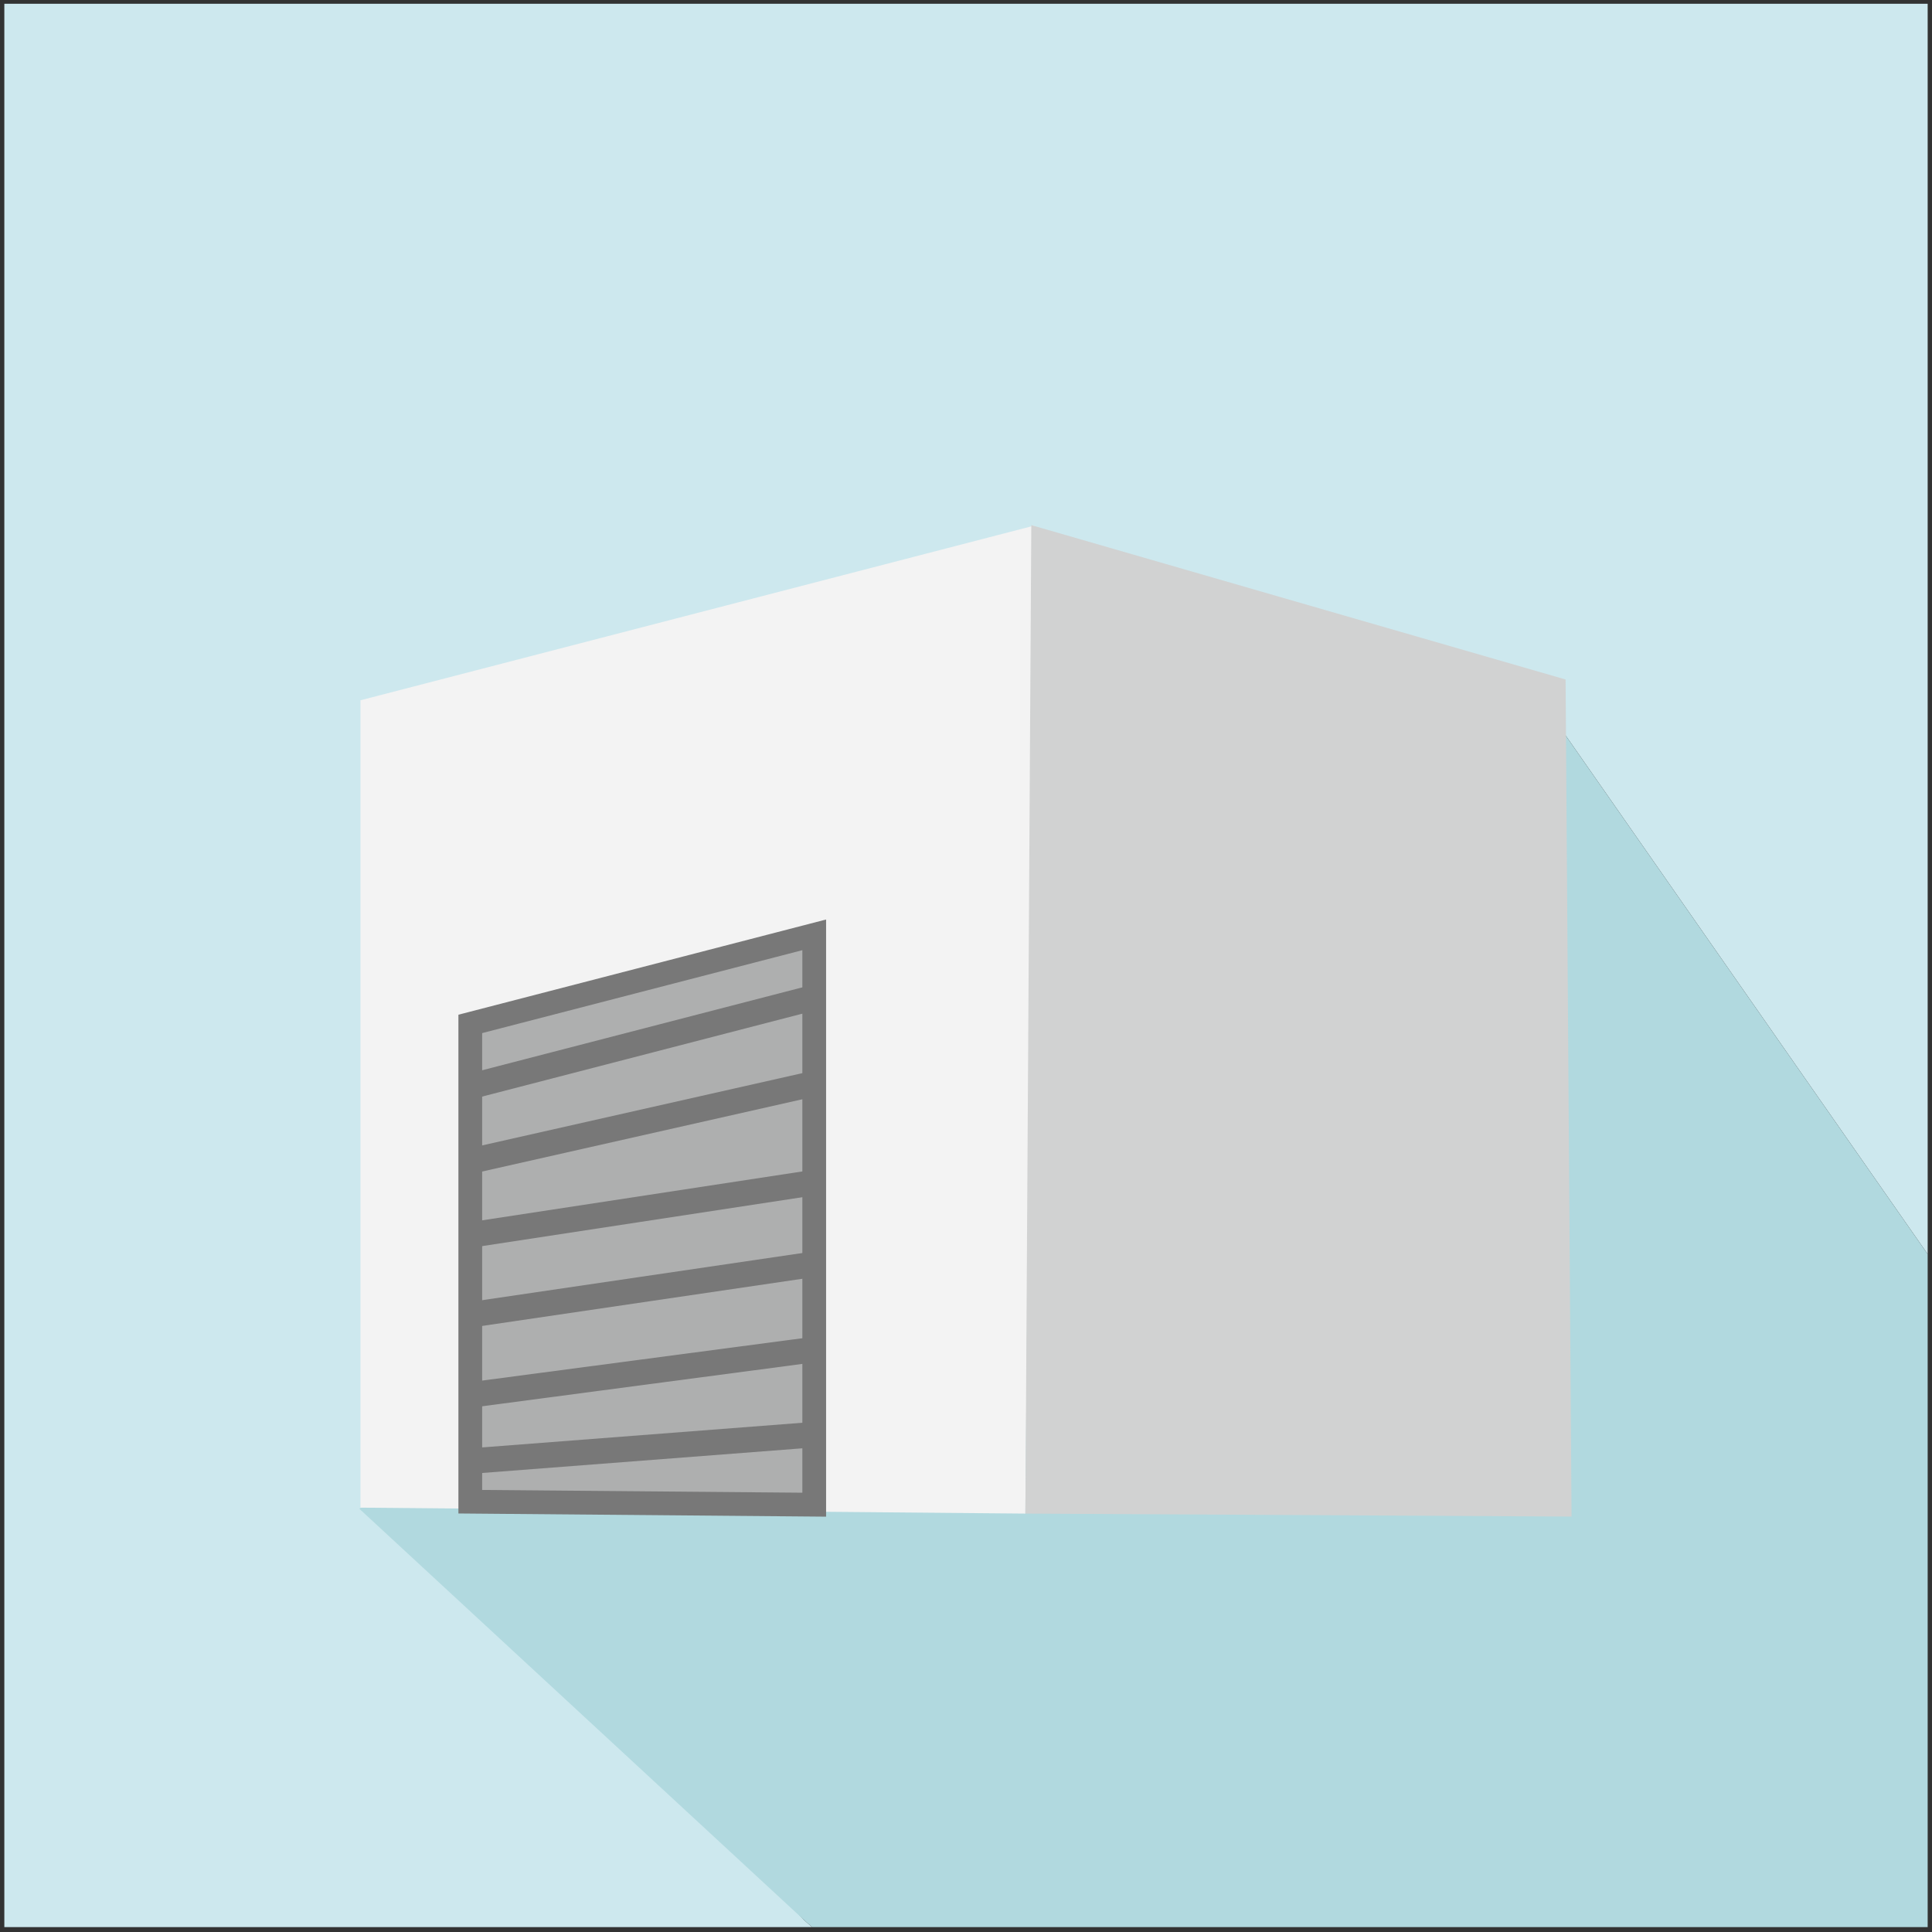
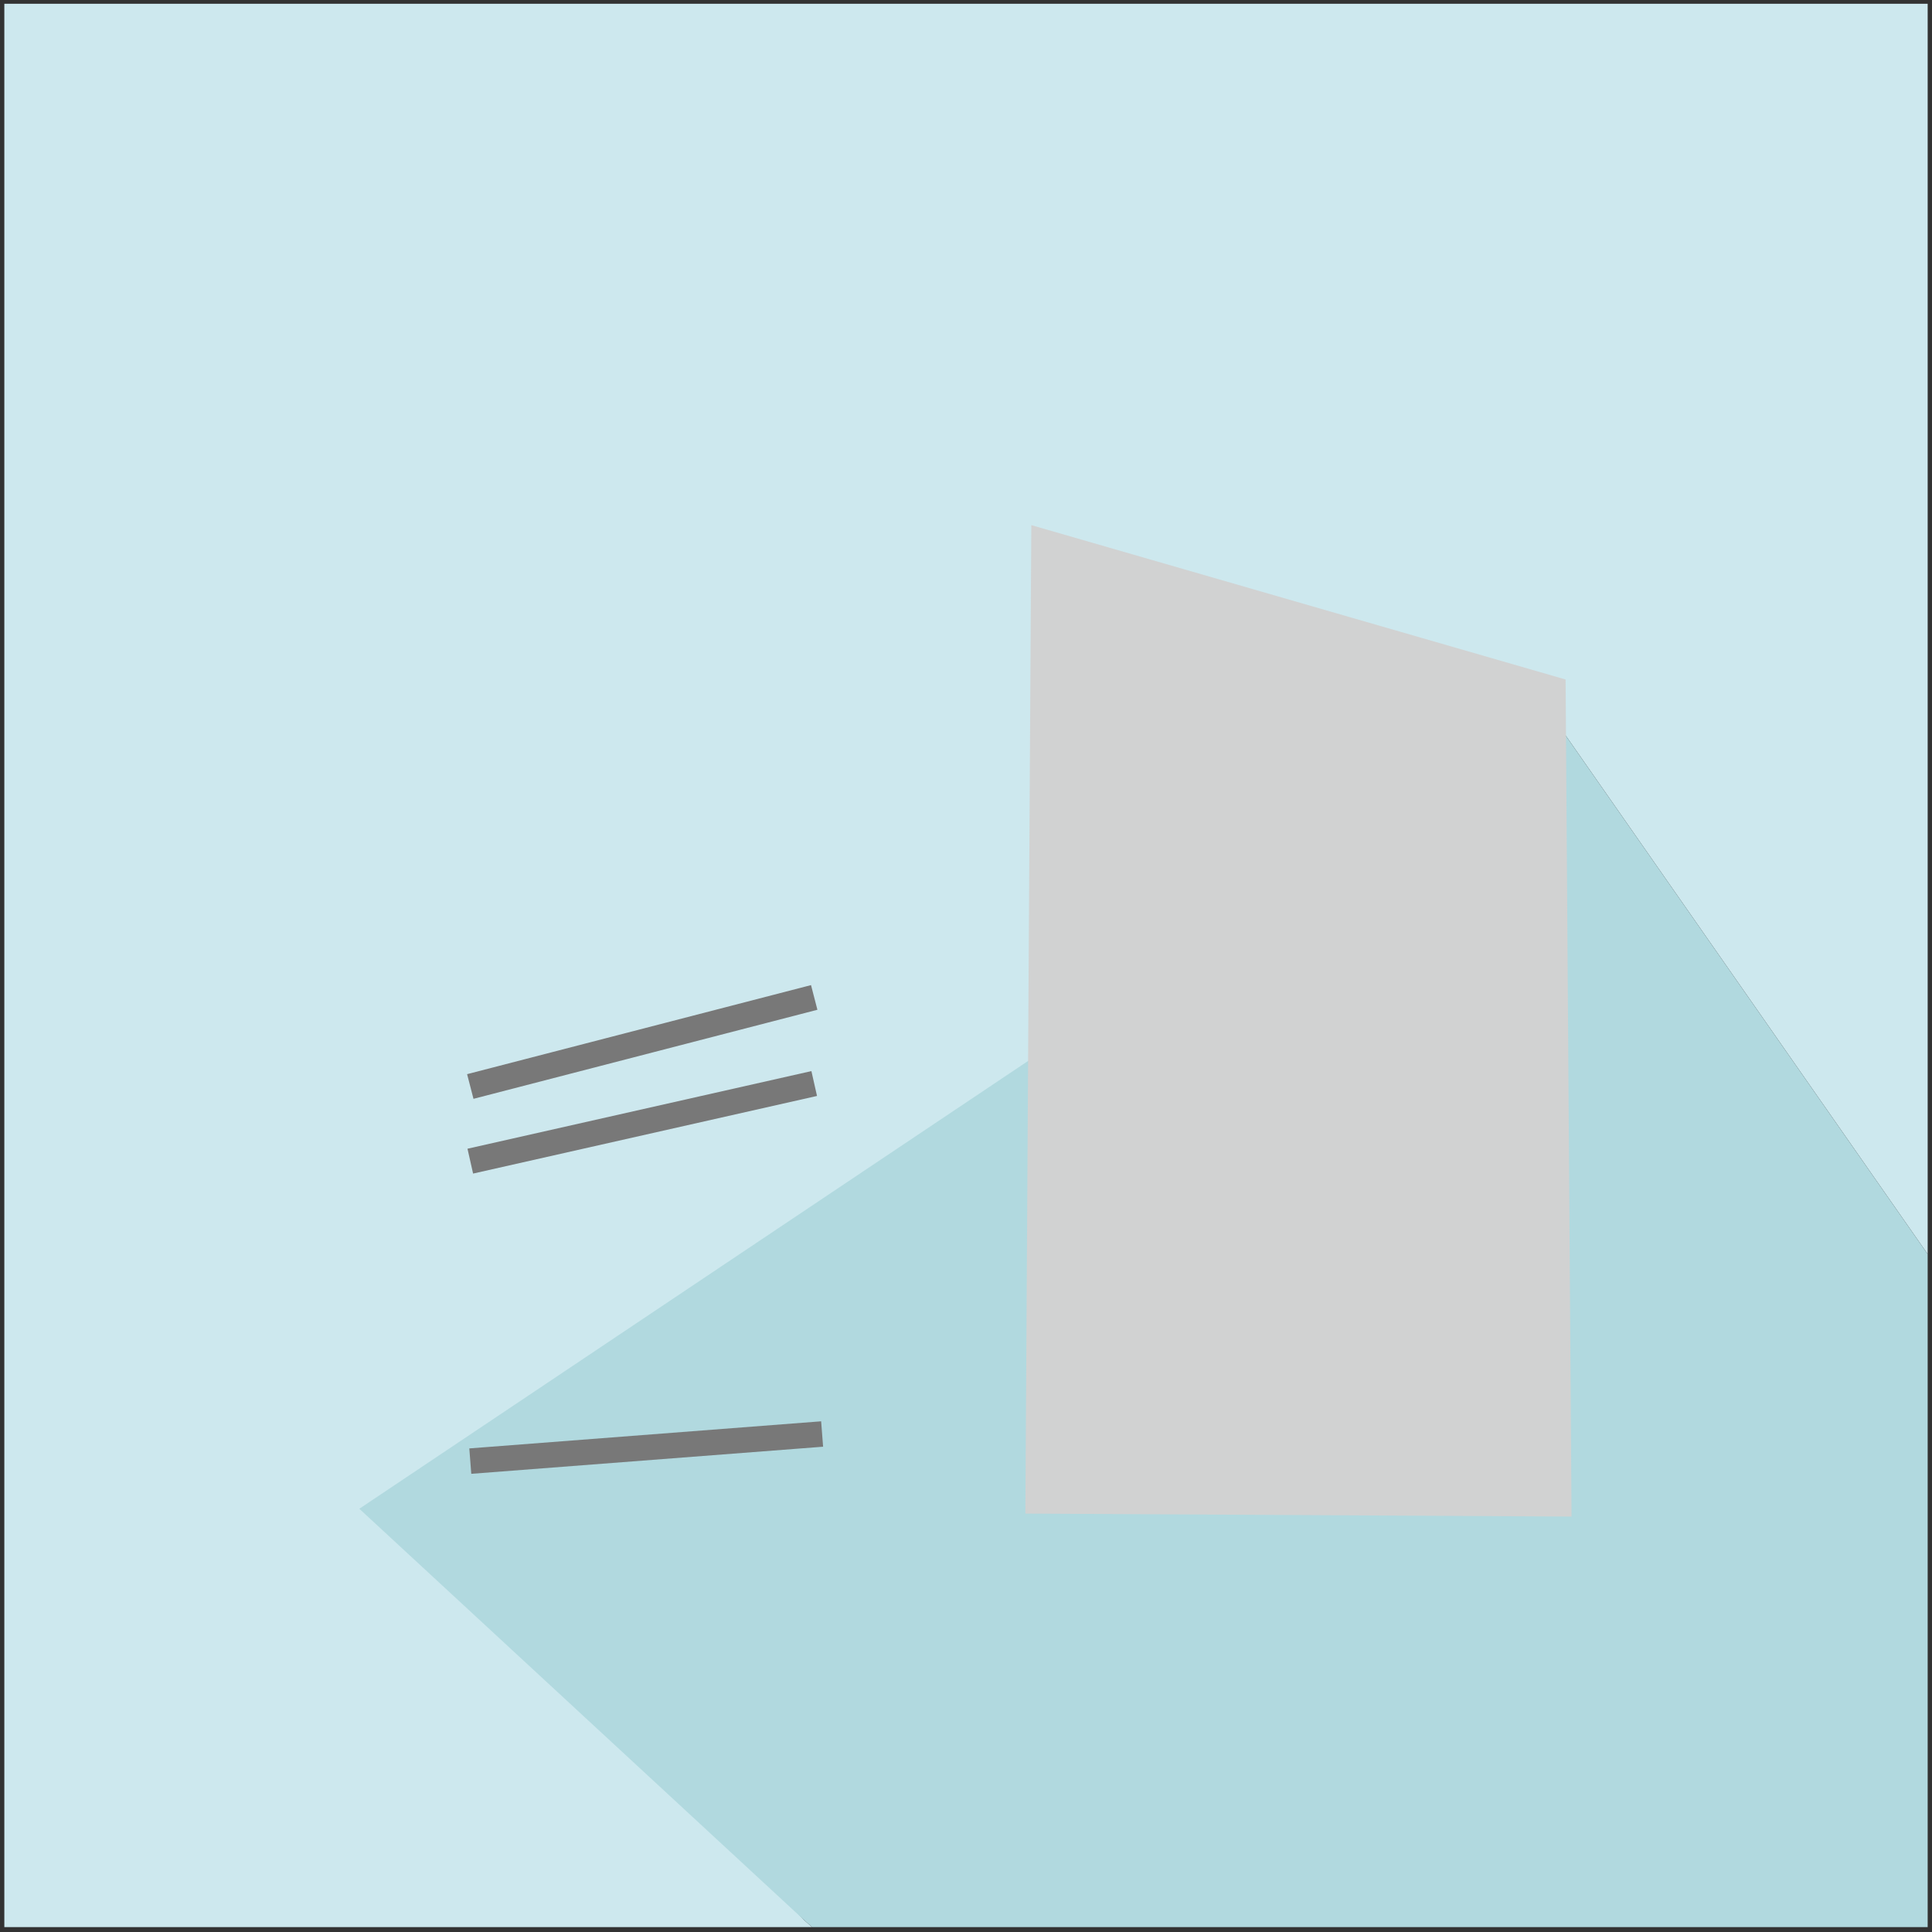
<svg xmlns="http://www.w3.org/2000/svg" version="1.1" x="0px" y="0px" width="371px" height="371px" viewBox="-0.832 -0.724 371 371" enable-background="new -0.832 -0.724 371 371" xml:space="preserve">
  <rect x="-0.832" y="-0.724" width="371" height="371" fill="#333333" stroke="none" />
  <defs>
</defs>
  <polygon fill="#CDE8EE" points="78.668,288 296.668,136 369.336,240.105 369.336,0 0,0 0,369.336 155.113,369.336 153.592,368 " />
  <polygon fill="#B1D9DF" points="369.336,240.105 296.668,136 68.168,289.001 153.592,368 155.113,369.336 369.336,369.336 " />
-   <polygon fill="#F3F3F3" points="68.387,133.75 68.387,288.789 196.068,289.93 197.777,100.207 " />
  <polygon fill="#D1D2D2" points="300.949,290.5 196.068,289.93 197.209,100.117 299.809,129.758 " />
-   <polygon fill="#AEAFAF" stroke="#787878" stroke-width="4.56" points="155.521,288.219 155.521,178.793 89.477,195.895   89.477,287.648 " />
  <line fill="none" stroke="#787878" stroke-width="4.892" stroke-linejoin="round" x1="155.521" y1="190.812" x2="89.477" y2="207.914" />
  <line fill="none" stroke="#787878" stroke-width="4.892" stroke-linejoin="round" x1="155.521" y1="207.344" x2="89.477" y2="222.25" />
-   <line fill="none" stroke="#787878" stroke-width="4.892" stroke-linejoin="round" x1="155.521" y1="226.352" x2="89.477" y2="236.438" />
-   <line fill="none" stroke="#787878" stroke-width="4.892" stroke-linejoin="round" x1="155.521" y1="242.027" x2="90.607" y2="251.59" />
-   <line fill="none" stroke="#787878" stroke-width="4.892" stroke-linejoin="round" x1="155.848" y1="258.375" x2="89.477" y2="267.156" />
  <line fill="none" stroke="#787878" stroke-width="4.892" stroke-linejoin="round" x1="157.039" y1="274.648" x2="89.477" y2="279.852" />
</svg>